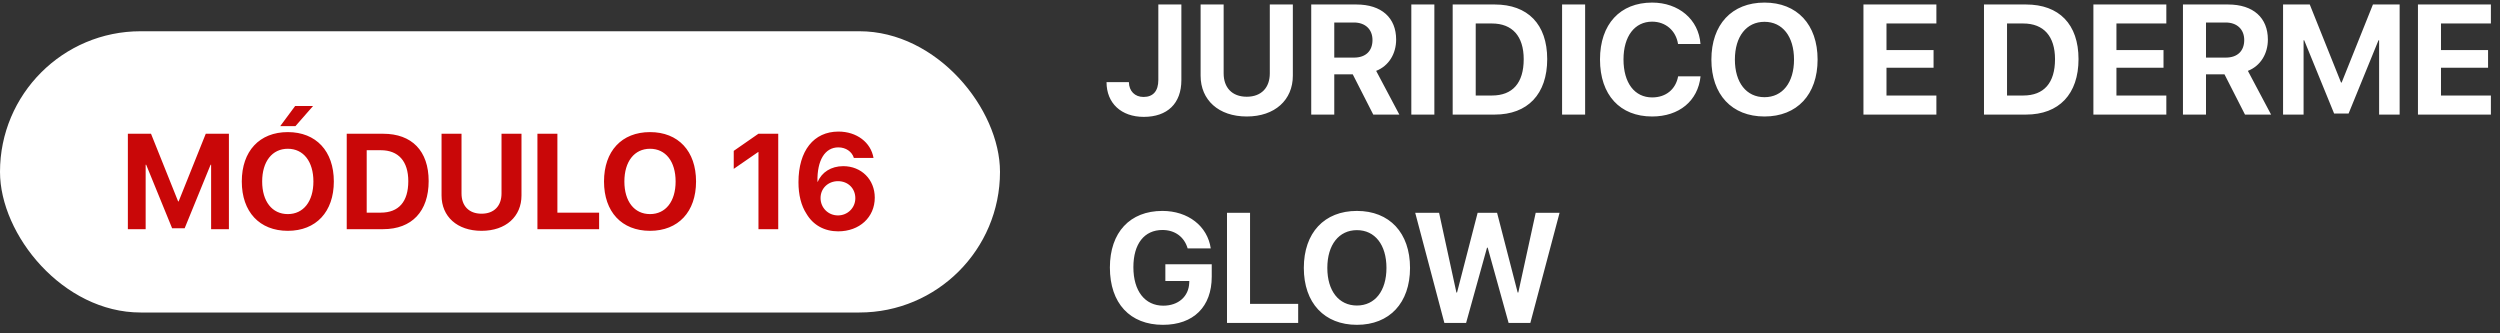
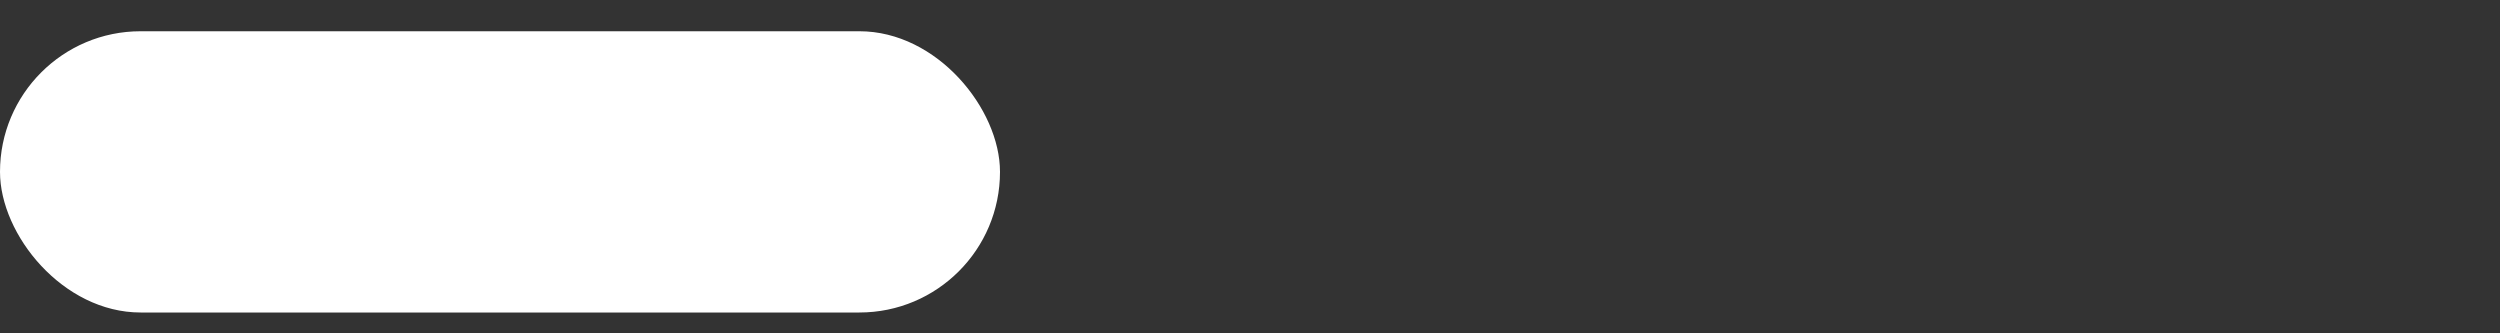
<svg xmlns="http://www.w3.org/2000/svg" width="240" height="32" viewBox="0 0 240 32" fill="none">
  <rect x="0" y="0" width="240" height="32" fill="#333333" stroke="none" />
-   <path d="M106.227 7.887H108.373C108.388 8.744 108.944 9.308 109.779 9.308C110.702 9.308 111.2 8.737 111.2 7.675V0.431H113.412V7.689C113.412 9.938 112.064 11.22 109.801 11.22C107.641 11.22 106.227 9.909 106.227 7.887ZM117.47 0.431V7.045C117.47 8.4 118.268 9.286 119.689 9.286C121.103 9.286 121.901 8.4 121.901 7.045V0.431H124.113V7.265C124.113 9.594 122.392 11.183 119.689 11.183C116.979 11.183 115.258 9.594 115.258 7.265V0.431H117.47ZM128.09 2.16V5.529H129.994C131.107 5.529 131.759 4.892 131.759 3.844C131.759 2.819 131.071 2.16 129.972 2.16H128.09ZM128.09 7.133V11H125.878V0.431H130.207C132.638 0.431 134.03 1.713 134.03 3.8C134.03 5.155 133.327 6.327 132.111 6.803L134.337 11H131.833L129.862 7.133H128.09ZM137.699 11H135.487V0.431H137.699V11ZM139.457 0.431H143.493C146.664 0.431 148.532 2.321 148.532 5.675C148.532 9.03 146.664 11 143.493 11H139.457V0.431ZM141.669 2.255V9.169H143.229C145.207 9.169 146.276 7.968 146.276 5.683C146.276 3.471 145.177 2.255 143.229 2.255H141.669ZM152.172 11H149.96V0.431H152.172V11ZM158.603 11.183C155.526 11.183 153.6 9.125 153.6 5.712C153.6 2.306 155.541 0.248 158.603 0.248C161.144 0.248 163.078 1.859 163.246 4.225H161.093C160.888 2.929 159.892 2.079 158.603 2.079C156.933 2.079 155.856 3.478 155.856 5.705C155.856 7.96 156.918 9.352 158.61 9.352C159.921 9.352 160.866 8.583 161.1 7.331H163.253C163.004 9.689 161.195 11.183 158.603 11.183ZM169.391 0.248C172.519 0.248 174.489 2.35 174.489 5.719C174.489 9.081 172.519 11.183 169.391 11.183C166.256 11.183 164.293 9.081 164.293 5.719C164.293 2.35 166.256 0.248 169.391 0.248ZM169.391 2.094C167.663 2.094 166.549 3.5 166.549 5.719C166.549 7.931 167.655 9.33 169.391 9.33C171.12 9.33 172.226 7.931 172.226 5.719C172.226 3.5 171.12 2.094 169.391 2.094ZM185.893 9.169V11H178.891V0.431H185.893V2.255H181.103V4.804H185.622V6.503H181.103V9.169H185.893ZM190.463 0.431H194.499C197.67 0.431 199.538 2.321 199.538 5.675C199.538 9.03 197.67 11 194.499 11H190.463V0.431ZM192.675 2.255V9.169H194.235C196.212 9.169 197.282 7.968 197.282 5.683C197.282 3.471 196.183 2.255 194.235 2.255H192.675ZM207.968 9.169V11H200.966V0.431H207.968V2.255H203.178V4.804H207.697V6.503H203.178V9.169H207.968ZM211.776 2.16V5.529H213.681C214.794 5.529 215.446 4.892 215.446 3.844C215.446 2.819 214.757 2.16 213.659 2.16H211.776ZM211.776 7.133V11H209.564V0.431H213.893C216.325 0.431 217.716 1.713 217.716 3.8C217.716 5.155 217.013 6.327 215.797 6.803L218.024 11H215.519L213.549 7.133H211.776ZM230.365 11H228.395V3.866H228.336L225.465 10.898H224.074L221.203 3.866H221.144V11H219.174V0.431H221.737L224.74 7.924H224.799L227.802 0.431H230.365V11ZM239.125 9.169V11H232.123V0.431H239.125V2.255H234.335V4.804H238.854V6.503H234.335V9.169H239.125ZM116.327 26.561C116.327 29.44 114.584 31.183 111.64 31.183C108.483 31.183 106.549 29.118 106.549 25.683C106.549 22.299 108.483 20.248 111.588 20.248C114.057 20.248 115.917 21.706 116.232 23.844H114.013C113.69 22.738 112.79 22.079 111.596 22.079C109.853 22.079 108.805 23.405 108.805 25.653C108.805 27.946 109.918 29.345 111.676 29.345C113.119 29.345 114.123 28.459 114.167 27.148L114.174 26.979H111.874V25.368H116.327V26.561ZM124.625 29.169V31H117.792V20.431H120.004V29.169H124.625ZM130.265 20.248C133.393 20.248 135.363 22.35 135.363 25.719C135.363 29.081 133.393 31.183 130.265 31.183C127.13 31.183 125.167 29.081 125.167 25.719C125.167 22.35 127.13 20.248 130.265 20.248ZM130.265 22.094C128.537 22.094 127.423 23.5 127.423 25.719C127.423 27.931 128.529 29.33 130.265 29.33C131.994 29.33 133.1 27.931 133.1 25.719C133.1 23.5 131.994 22.094 130.265 22.094ZM142.753 23.778L140.746 31H138.659L135.861 20.431H138.153L139.816 28.085H139.875L141.852 20.431H143.72L145.697 28.085H145.756L147.426 20.431H149.718L146.913 31H144.826L142.819 23.778H142.753Z" fill="white" />
  <rect y="3" width="96" height="27" rx="13.5" fill="white" />
-   <path d="M21.975 22H20.267V15.817H20.216L17.728 21.911H16.522L14.034 15.817H13.983V22H12.275V12.84H14.497L17.1 19.334H17.15L19.753 12.84H21.975V22ZM27.63 12.682C30.341 12.682 32.048 14.503 32.048 17.423C32.048 20.337 30.341 22.159 27.63 22.159C24.914 22.159 23.212 20.337 23.212 17.423C23.212 14.503 24.914 12.682 27.63 12.682ZM27.63 14.281C26.132 14.281 25.168 15.5 25.168 17.423C25.168 19.34 26.126 20.553 27.63 20.553C29.128 20.553 30.087 19.34 30.087 17.423C30.087 15.5 29.128 14.281 27.63 14.281ZM28.36 12.11H26.9L28.335 10.174H30.055L28.36 12.11ZM33.286 12.84H36.784C39.532 12.84 41.151 14.478 41.151 17.385C41.151 20.293 39.532 22 36.784 22H33.286V12.84ZM35.203 14.421V20.413H36.555C38.269 20.413 39.196 19.372 39.196 17.392C39.196 15.475 38.244 14.421 36.555 14.421H35.203ZM44.306 12.84V18.572C44.306 19.747 44.998 20.515 46.229 20.515C47.454 20.515 48.146 19.747 48.146 18.572V12.84H50.063V18.763C50.063 20.781 48.571 22.159 46.229 22.159C43.88 22.159 42.389 20.781 42.389 18.763V12.84H44.306ZM57.515 20.413V22H51.593V12.84H53.51V20.413H57.515ZM62.403 12.682C65.113 12.682 66.821 14.503 66.821 17.423C66.821 20.337 65.113 22.159 62.403 22.159C59.686 22.159 57.985 20.337 57.985 17.423C57.985 14.503 59.686 12.682 62.403 12.682ZM62.403 14.281C60.905 14.281 59.94 15.5 59.94 17.423C59.94 19.34 60.898 20.553 62.403 20.553C63.901 20.553 64.859 19.34 64.859 17.423C64.859 15.5 63.901 14.281 62.403 14.281ZM72.813 22V14.599H72.775L70.439 16.211V14.484L72.807 12.84H74.711V22H72.813ZM80.462 22.209C79.148 22.209 78.062 21.613 77.421 20.521C76.914 19.747 76.653 18.712 76.653 17.493C76.653 14.459 78.126 12.631 80.494 12.631C82.239 12.631 83.604 13.665 83.858 15.164H81.973C81.789 14.554 81.198 14.148 80.481 14.148C79.205 14.148 78.431 15.373 78.475 17.442H78.513C78.881 16.547 79.783 15.951 80.951 15.951C82.69 15.951 83.978 17.233 83.978 18.972C83.978 20.857 82.512 22.209 80.462 22.209ZM80.443 20.68C81.376 20.68 82.112 19.95 82.112 19.029C82.112 18.084 81.408 17.392 80.449 17.392C79.497 17.392 78.773 18.084 78.773 19.01C78.773 19.943 79.503 20.68 80.443 20.68Z" fill="#C90708" />
</svg>